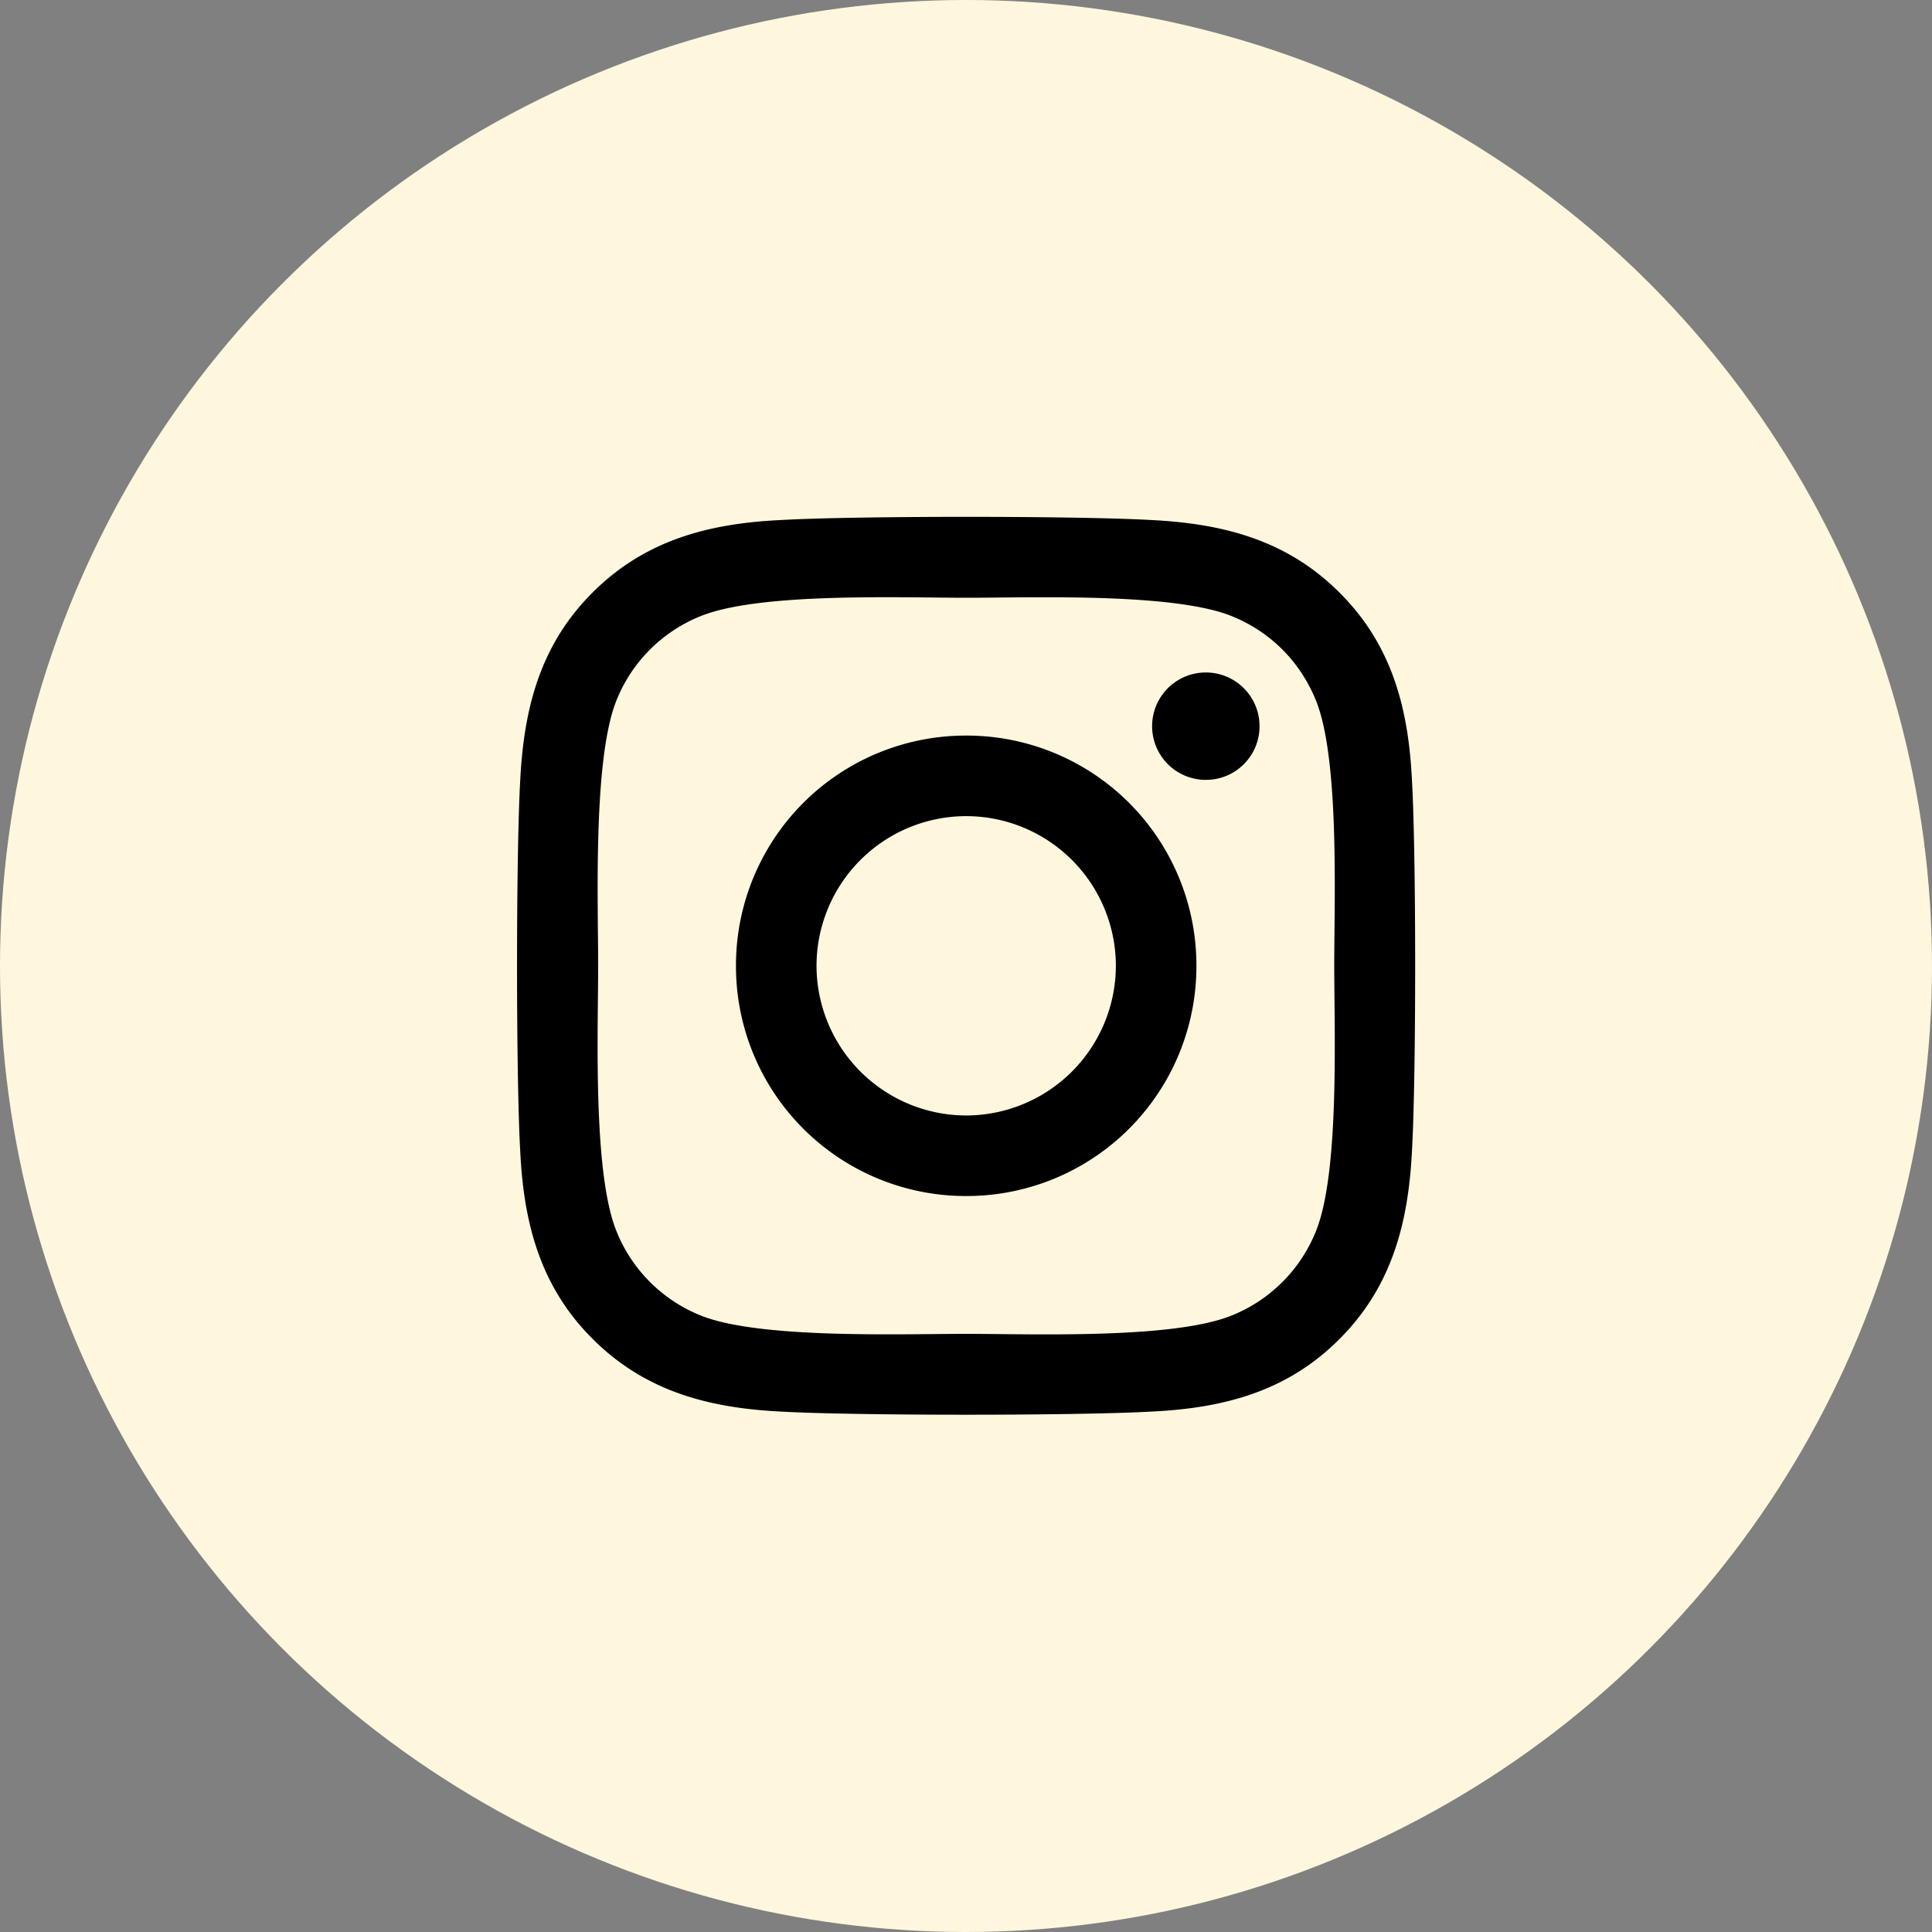
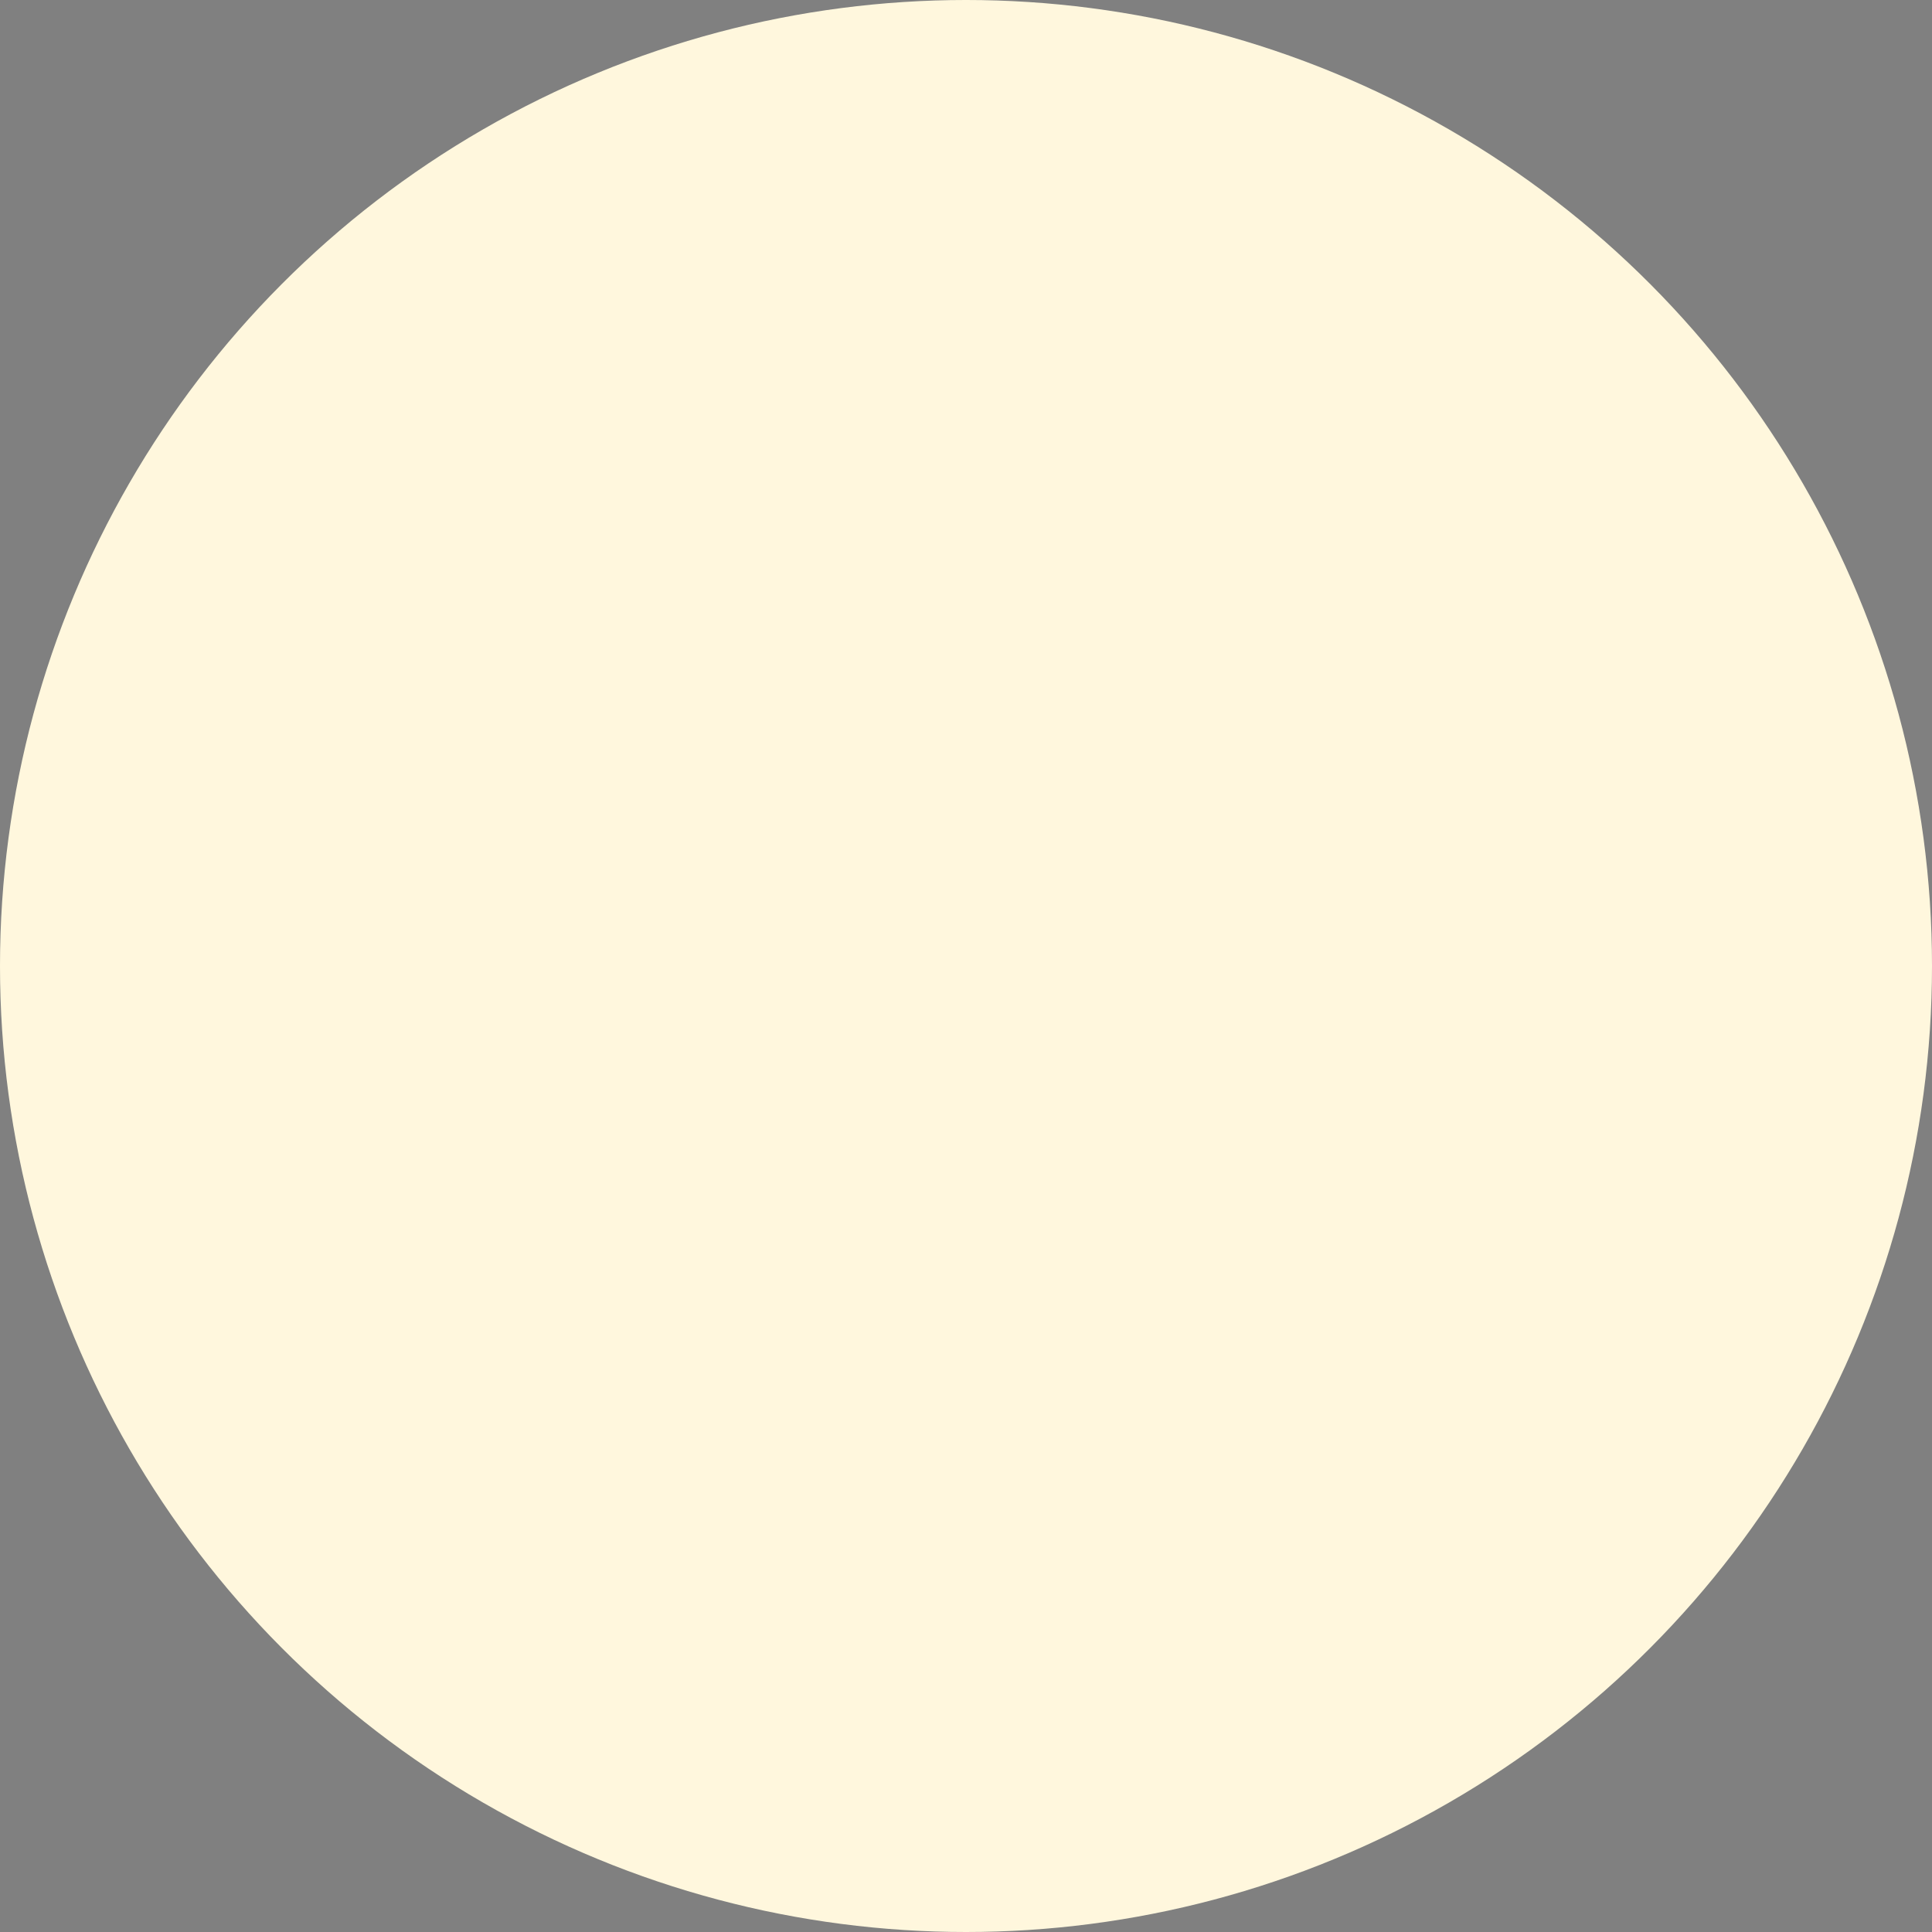
<svg xmlns="http://www.w3.org/2000/svg" width="30" height="30">
  <rect width="100%" height="100%" fill="#808080" stroke="none" />
  <g fill="none" fill-rule="evenodd">
    <circle fill="#FFF7DD" cx="15" cy="15" r="15" />
-     <path d="M15.003 11.422a3.569 3.569 0 00-3.575 3.575 3.569 3.569 0 003.575 3.575 3.569 3.569 0 003.575-3.575 3.569 3.569 0 00-3.575-3.575zm0 5.899a2.328 2.328 0 01-2.324-2.324 2.326 2.326 0 012.324-2.324 2.326 2.326 0 012.324 2.324 2.328 2.328 0 01-2.324 2.324zm4.555-6.045a.832.832 0 01-.834.834.834.834 0 11.834-.834zm2.367.846c-.053-1.117-.308-2.106-1.126-2.921-.815-.815-1.804-1.07-2.921-1.126-1.151-.066-4.602-.066-5.753 0-1.113.053-2.103.308-2.921 1.123-.818.815-1.07 1.804-1.126 2.921-.066 1.151-.066 4.601 0 5.753.053 1.116.308 2.106 1.126 2.92.818.816 1.804 1.071 2.921 1.127 1.151.065 4.602.065 5.753 0 1.117-.053 2.106-.308 2.921-1.126.815-.815 1.07-1.805 1.126-2.921.066-1.152.066-4.599 0-5.75zm-1.487 6.985a2.353 2.353 0 01-1.325 1.325c-.918.364-3.096.28-4.11.28-1.014 0-3.195.08-4.11-.28a2.353 2.353 0 01-1.325-1.325c-.364-.918-.28-3.096-.28-4.11 0-1.014-.08-3.195.28-4.11a2.35 2.35 0 011.325-1.325c.918-.364 3.096-.28 4.11-.28 1.014 0 3.195-.081 4.11.28.61.242 1.08.712 1.325 1.325.364.918.28 3.096.28 4.11 0 1.014.084 3.195-.28 4.11z" fill="#000" fill-rule="nonzero" />
  </g>
</svg>